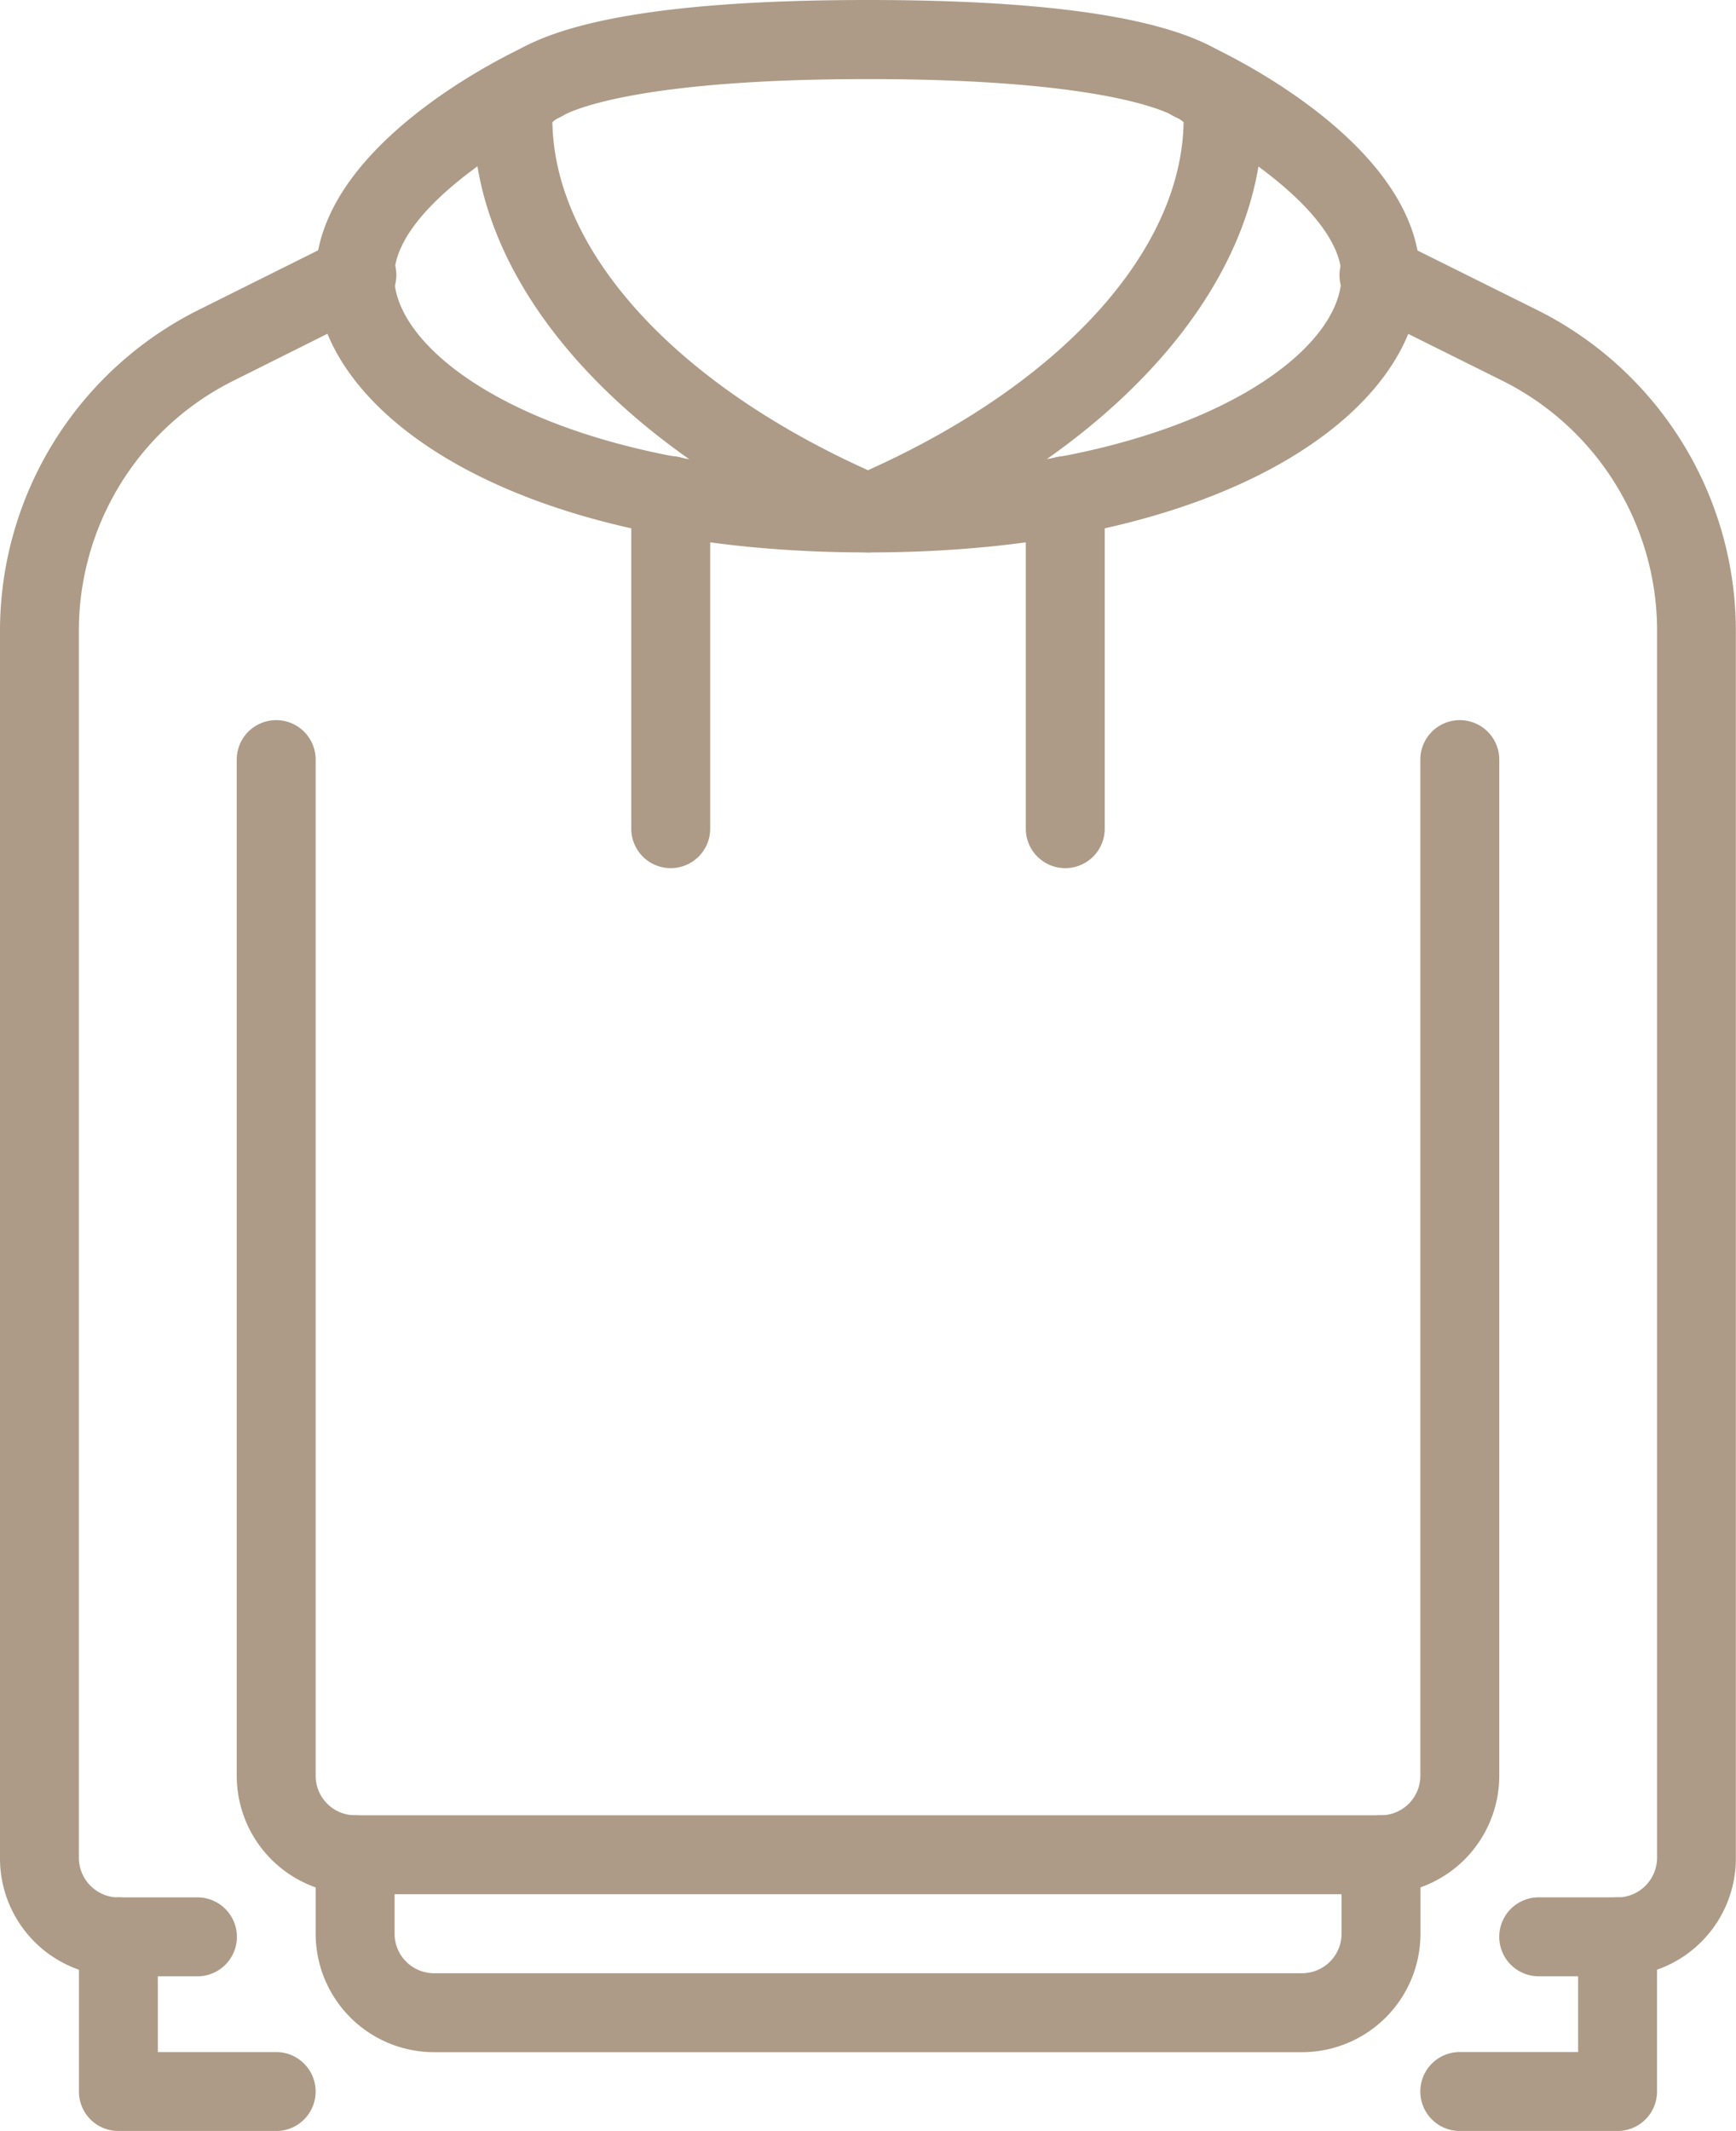
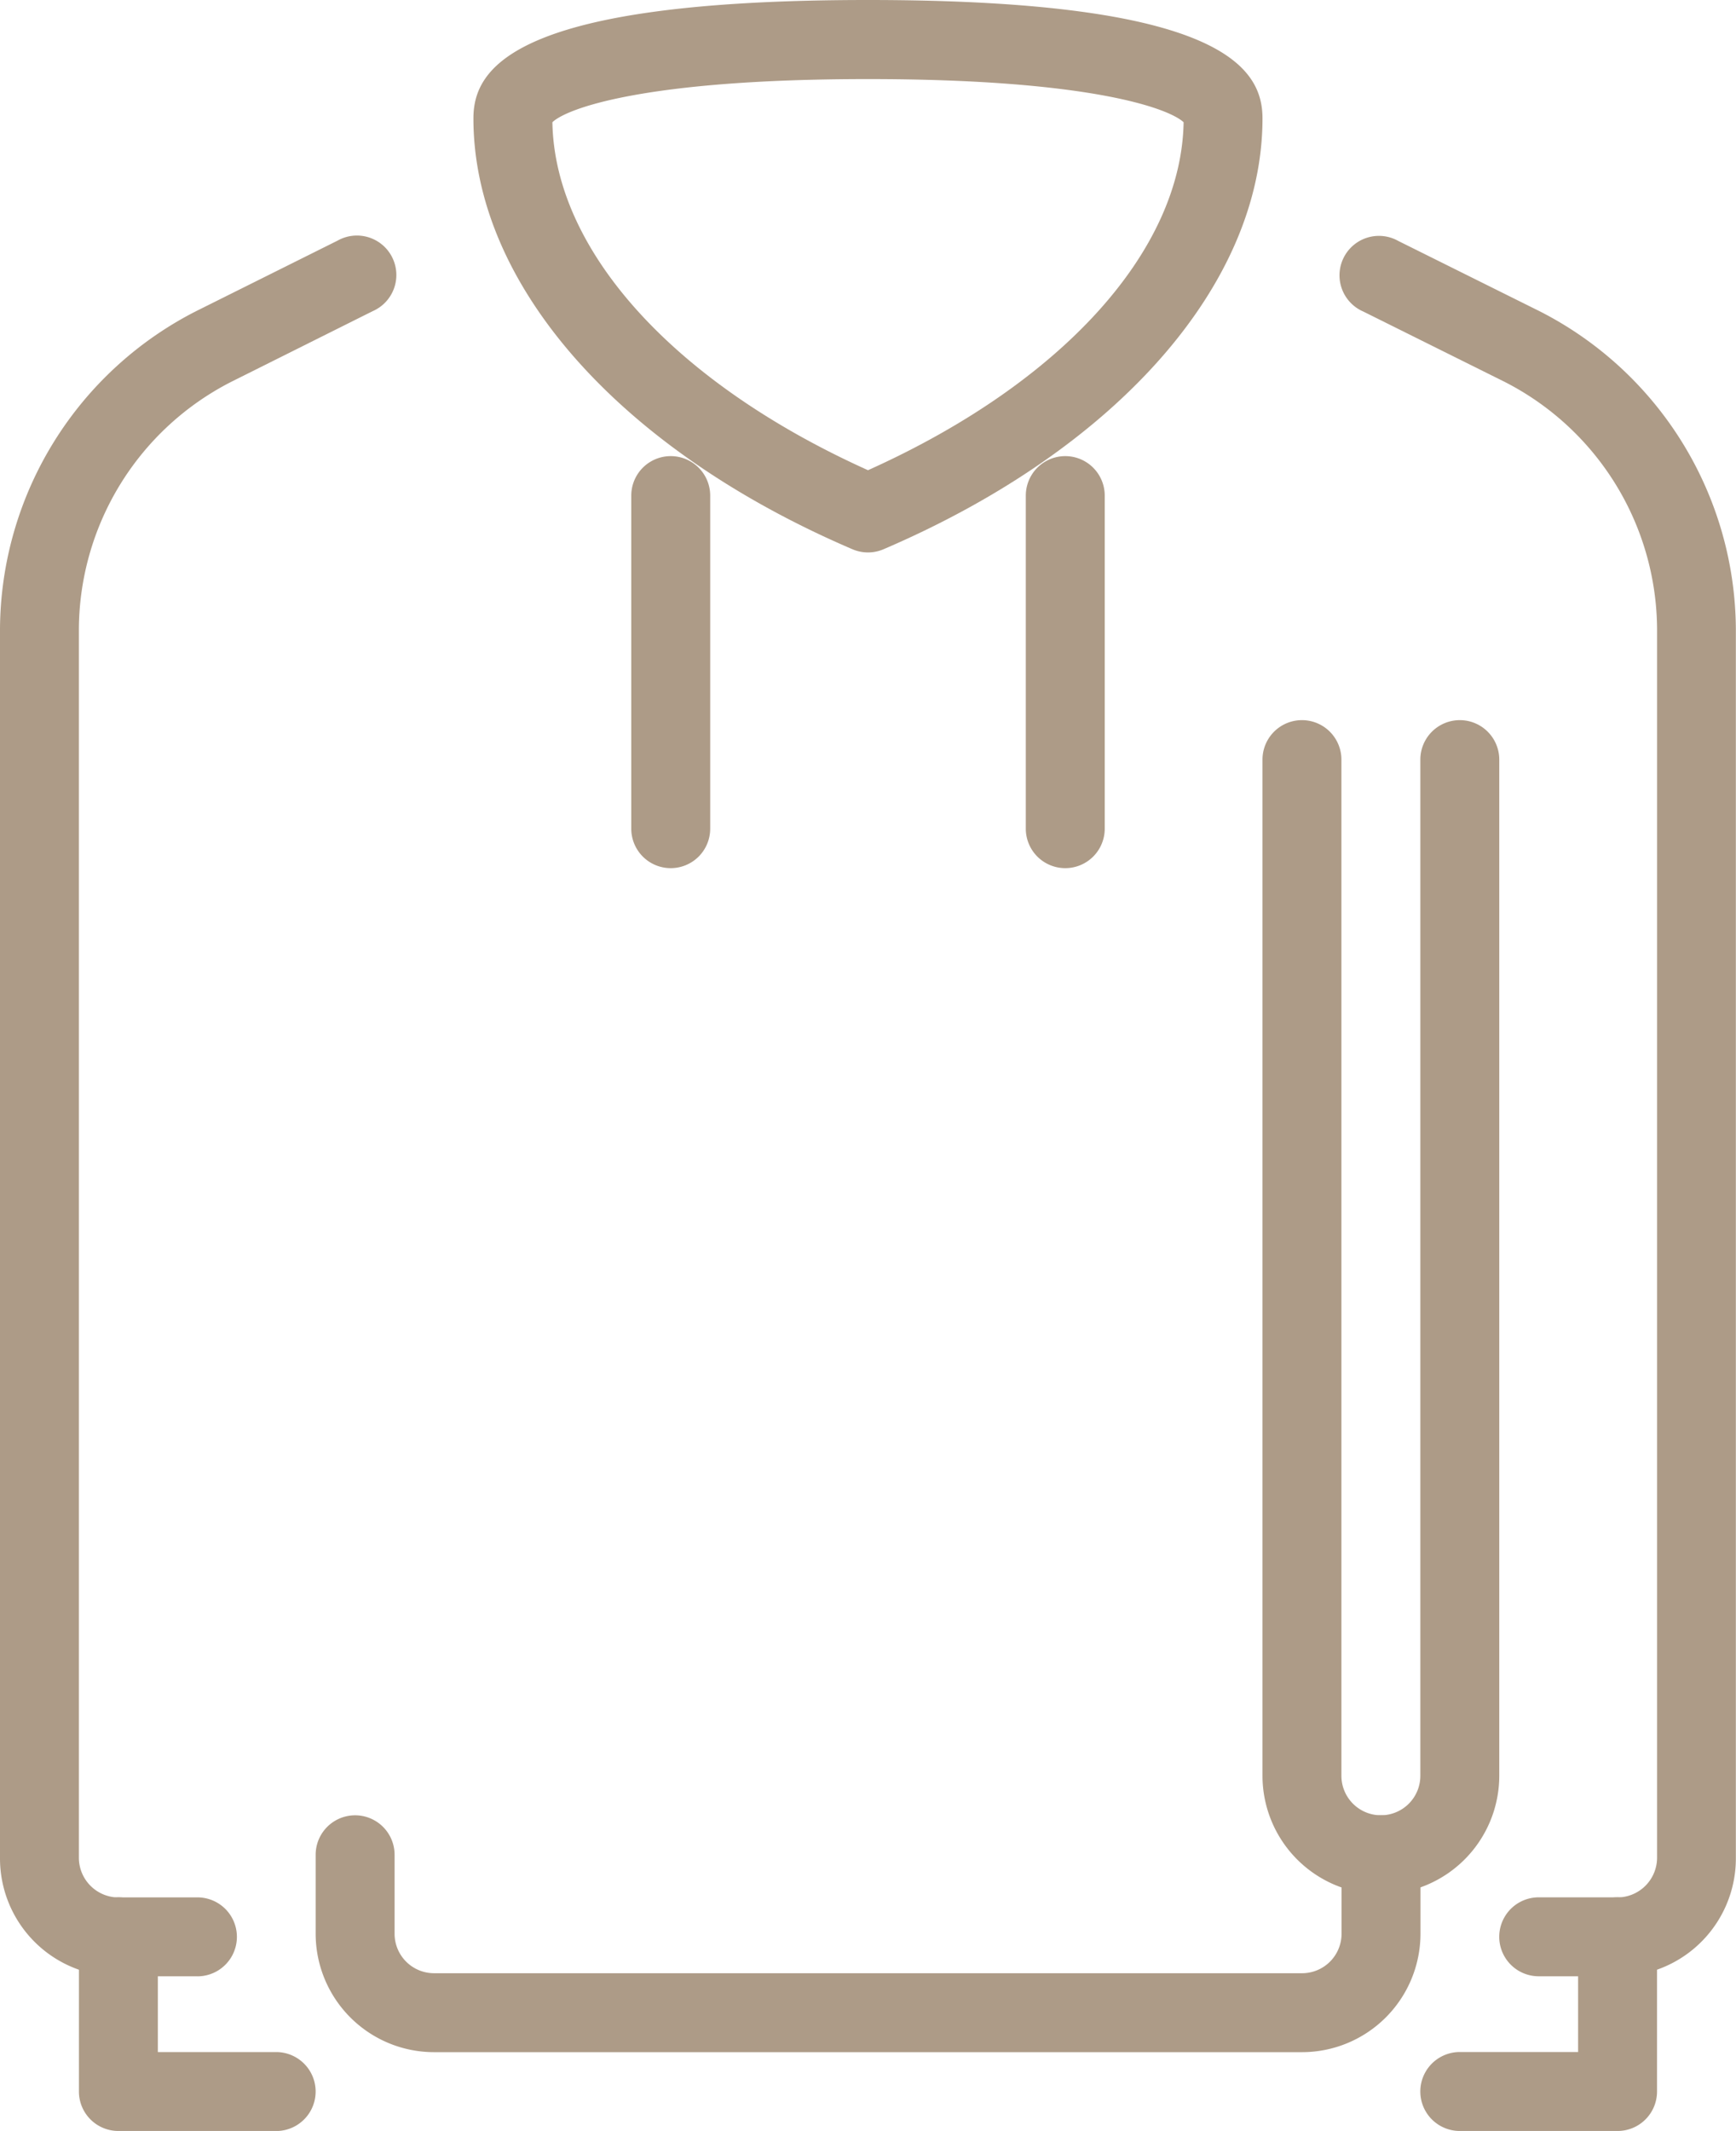
<svg xmlns="http://www.w3.org/2000/svg" viewBox="0 0 369.3 453.2">
  <defs>
    <style>.cls-1{fill:#ad9b87;}</style>
  </defs>
  <title>Ресурс 2</title>
  <g id="Слой_2" data-name="Слой 2">
    <g id="Icons">
      <path class="cls-1" d="M184.65,117.49a8.4,8.4,0,0,1-3.31-.68c-49.73-21.3-80.63-56.41-80.63-91.63,0-10.81,8.7-25.18,83.93-25.18s83.93,14.37,83.93,25.18c0,35.21-30.89,70.32-80.62,91.63A8.4,8.4,0,0,1,184.65,117.49ZM117.51,26c.48,27.41,26,55.48,67.14,74,41.12-18.48,66.66-46.55,67.14-74-3-2.85-19.52-9.18-67.14-9.18S120.48,23.11,117.51,26Z" />
-       <path class="cls-1" d="M184.65,117.49c-76.32,0-117.5-30.26-117.5-58.73,0-27.52,40.13-46.83,44.71-48.95a8.39,8.39,0,1,1,7,15.24c-9.06,4.2-35,19.43-35,33.71,0,17.59,35,41.95,100.72,41.95S285.36,76.34,285.36,58.75c0-13.28-23.55-28.44-35-33.71a8.39,8.39,0,1,1,7-15.24c4.58,2.11,44.71,21.43,44.71,48.95C302.15,87.22,261,117.49,184.65,117.49Z" />
      <path class="cls-1" d="M344.79,420.3H327.33a8.39,8.39,0,1,1,0-16.79H344.6a8.46,8.46,0,0,0,7.91-8.39V133.77A59.41,59.41,0,0,0,320,81.17L290,66.25a8.39,8.39,0,1,1,7.47-15l30.05,14.94a76.34,76.34,0,0,1,41.75,67.61V395.13A25.08,25.08,0,0,1,345.1,420.3Z" />
      <path class="cls-1" d="M42,420.3H24.19A25.08,25.08,0,0,1,0,395.13V133.77A76.33,76.33,0,0,1,41.71,66.18l30.09-15a8.39,8.39,0,1,1,7.47,15L49.22,81.19a59.39,59.39,0,0,0-32.44,52.58V395.13a8.46,8.46,0,0,0,7.91,8.39H42a8.39,8.39,0,1,1,0,16.79Z" />
      <path class="cls-1" d="M344.11,453.2H310.54a8.39,8.39,0,1,1,0-16.79h25.17V411.91a8.39,8.39,0,0,1,16.79,0v32.9A8.39,8.39,0,0,1,344.11,453.2Z" />
      <path class="cls-1" d="M58.75,453.2H25.18a8.39,8.39,0,0,1-8.39-8.39v-32.9a8.39,8.39,0,0,1,16.79,0v24.51H58.75a8.39,8.39,0,1,1,0,16.79Z" />
-       <path class="cls-1" d="M293.75,402.85H75.54a25.21,25.21,0,0,1-25.18-25.18V161.55a8.39,8.39,0,0,1,16.79,0V377.67a8.4,8.4,0,0,0,8.4,8.39H293.75a8.4,8.4,0,0,0,8.4-8.39V161.55a8.39,8.39,0,0,1,16.79,0V377.67A25.21,25.21,0,0,1,293.75,402.85Z" />
+       <path class="cls-1" d="M293.75,402.85a25.21,25.21,0,0,1-25.18-25.18V161.55a8.39,8.39,0,0,1,16.79,0V377.67a8.4,8.4,0,0,0,8.4,8.39H293.75a8.4,8.4,0,0,0,8.4-8.39V161.55a8.39,8.39,0,0,1,16.79,0V377.67A25.21,25.21,0,0,1,293.75,402.85Z" />
      <path class="cls-1" d="M277,436.44H92.32a25.2,25.2,0,0,1-25.17-25.18v-16.8a8.39,8.39,0,0,1,16.79,0v16.8a8.4,8.4,0,0,0,8.39,8.39H277a8.4,8.4,0,0,0,8.39-8.39v-16.8a8.39,8.39,0,0,1,16.79,0v16.8A25.21,25.21,0,0,1,277,436.44Z" />
      <path class="cls-1" d="M226.61,184.63a8.39,8.39,0,0,1-8.39-8.39V105.4a8.39,8.39,0,0,1,16.79,0v70.84A8.39,8.39,0,0,1,226.61,184.63Z" />
      <path class="cls-1" d="M142.68,184.63a8.39,8.39,0,0,1-8.39-8.39V105.4a8.39,8.39,0,0,1,16.79,0v70.84A8.39,8.39,0,0,1,142.68,184.63Z" />
    </g>
  </g>
</svg>